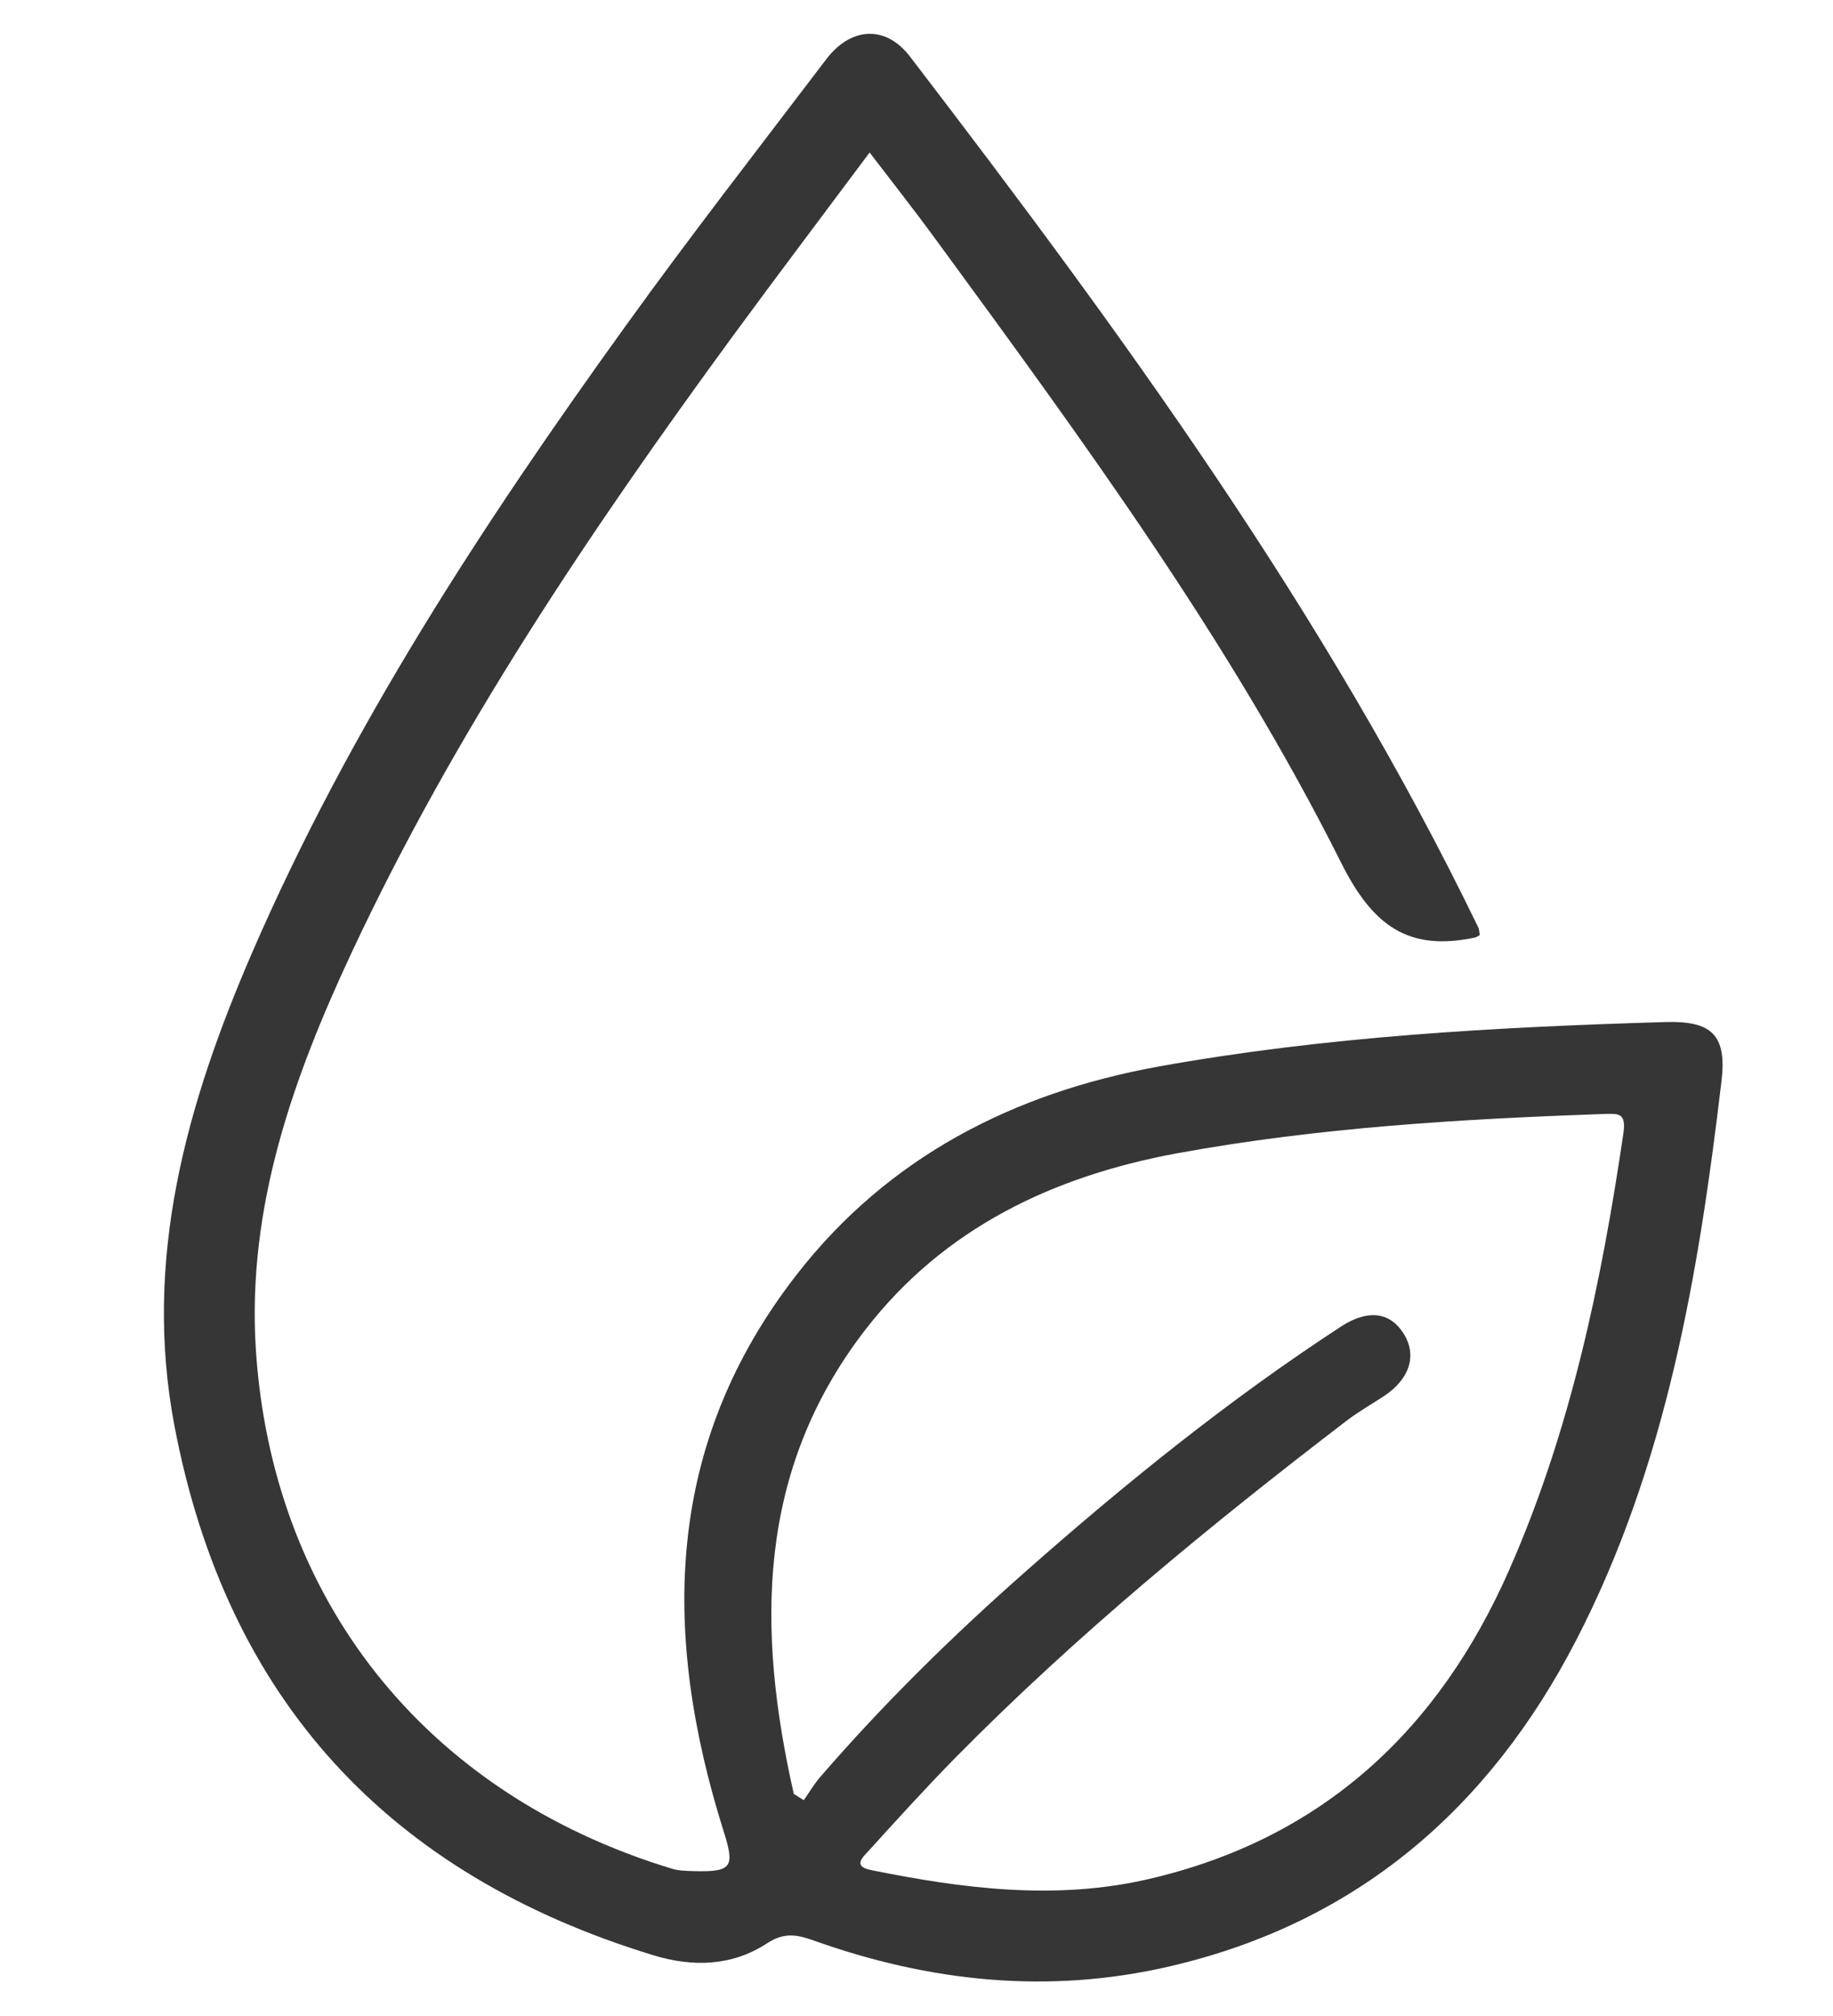
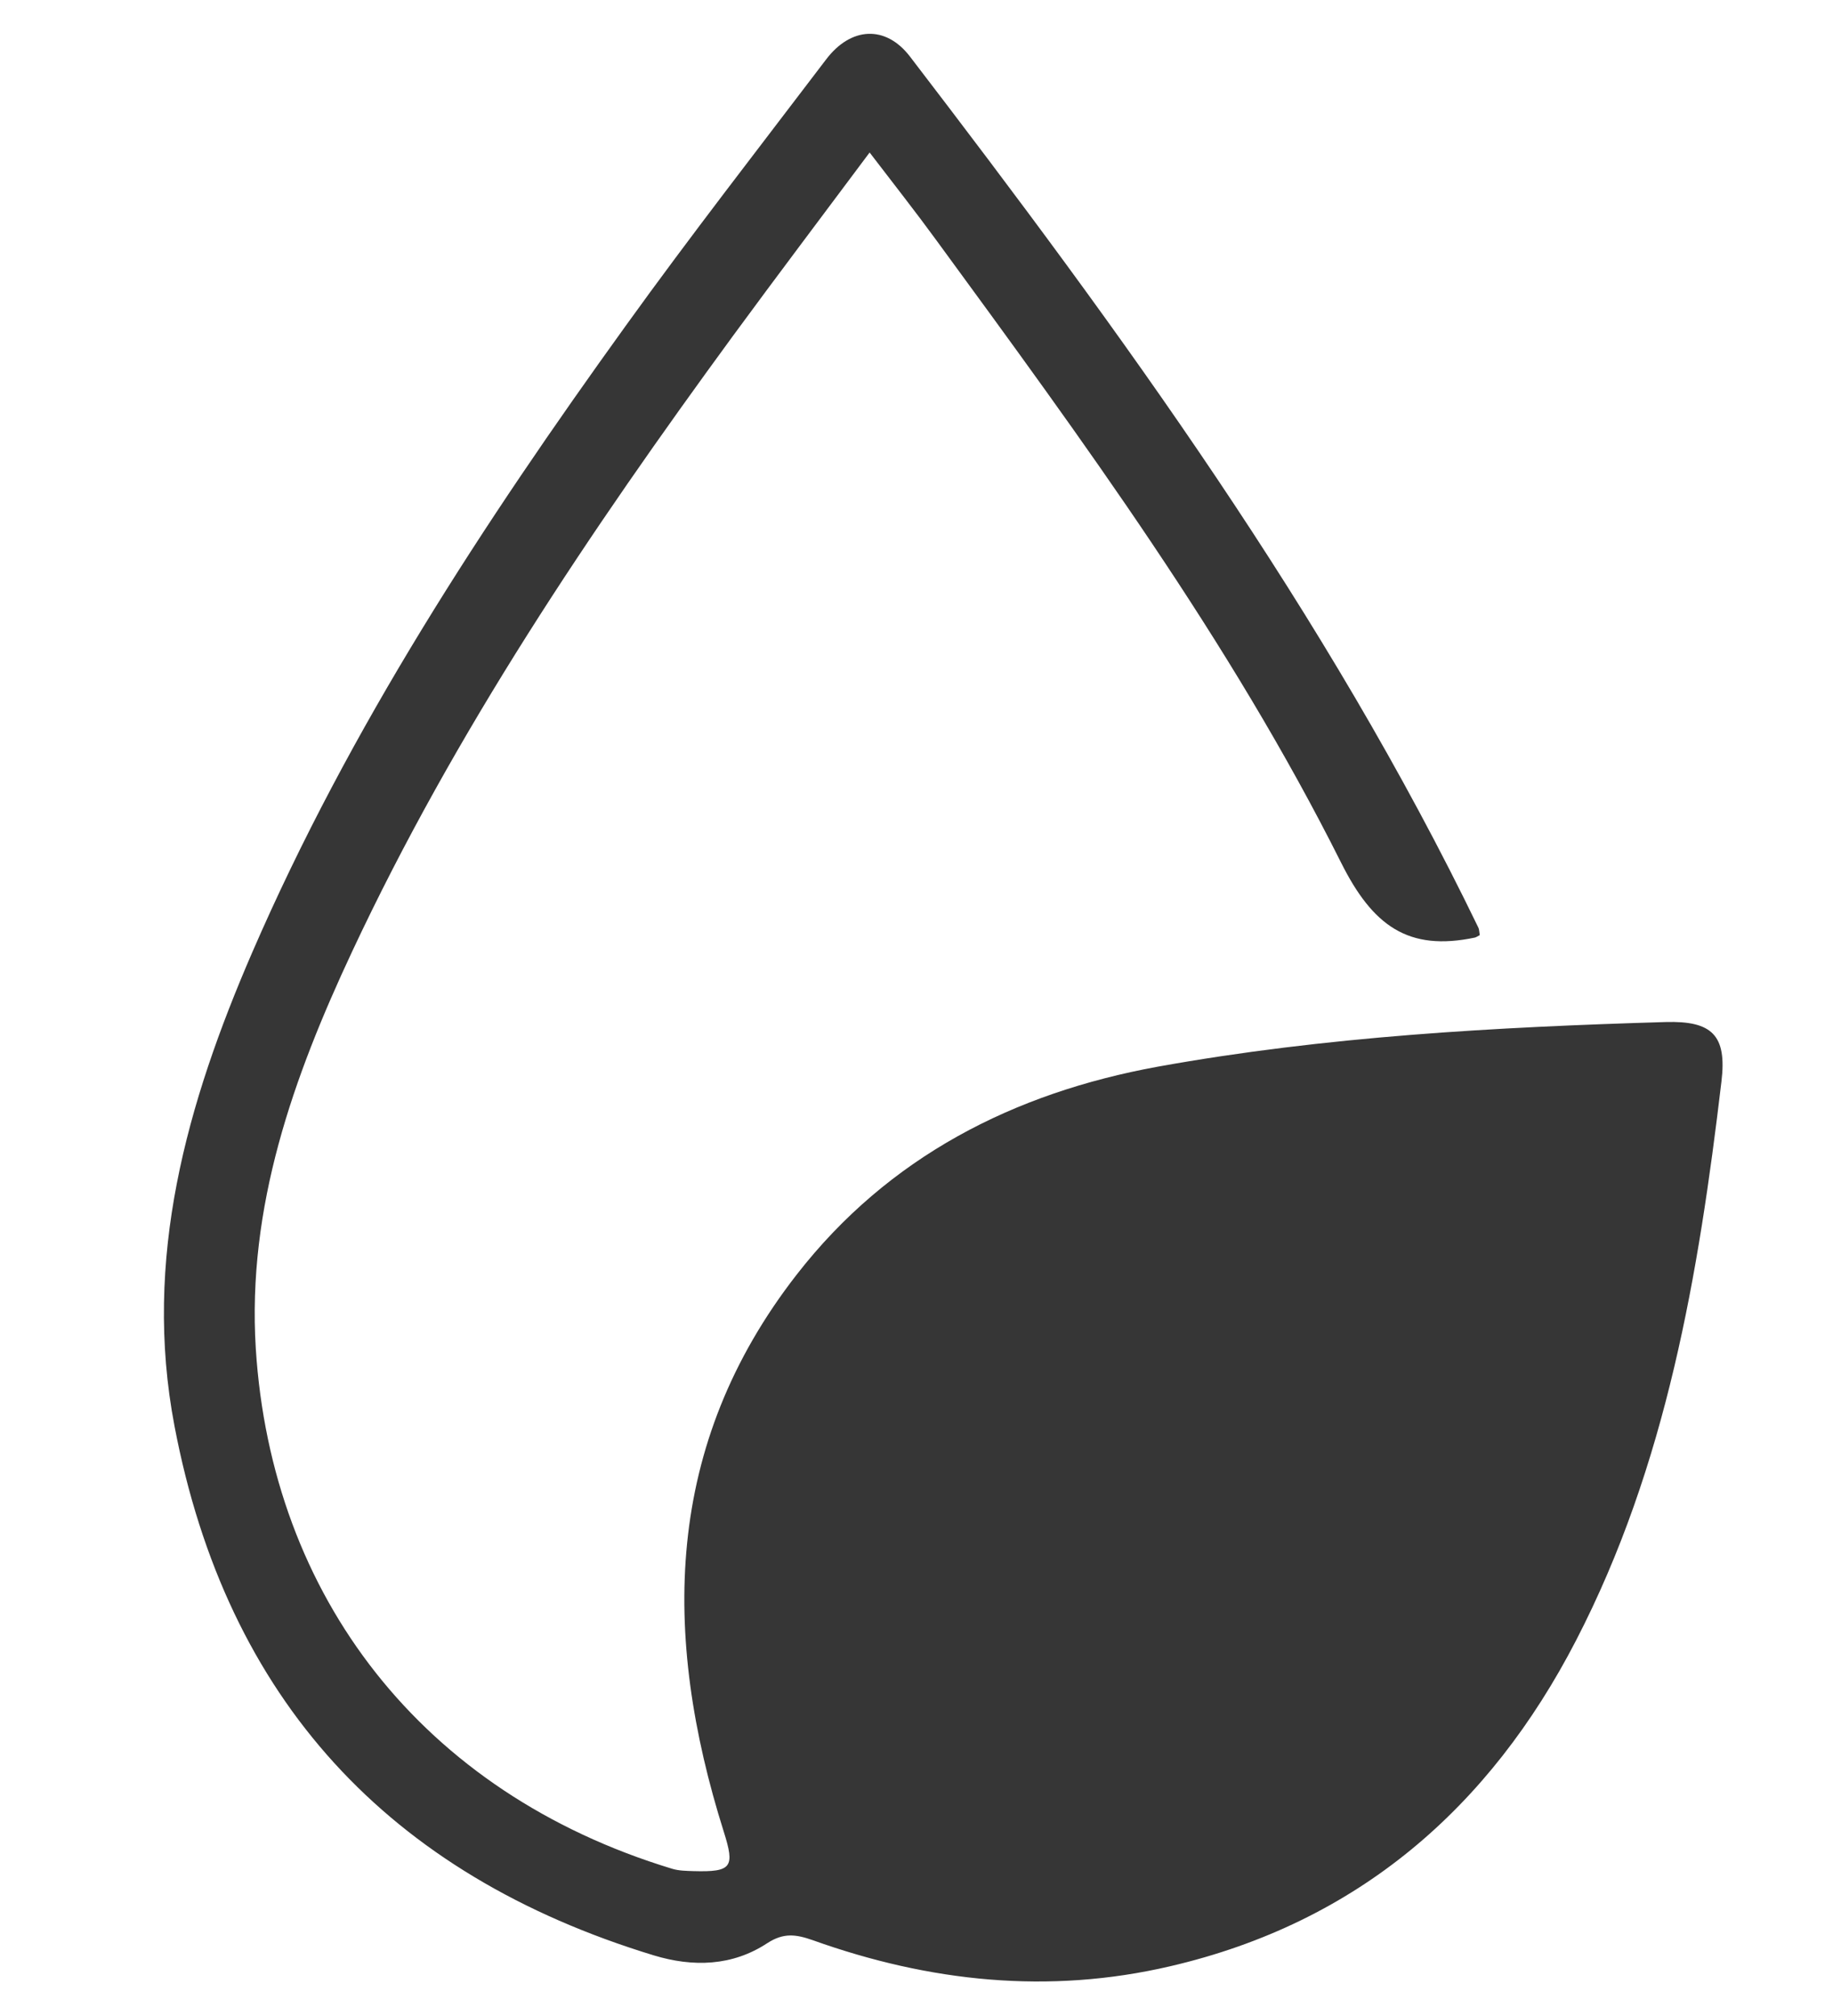
<svg xmlns="http://www.w3.org/2000/svg" id="Layer_1" data-name="Layer 1" width="69.01" height="75.88" viewBox="0 0 69.01 75.88">
  <defs>
    <style>
      .cls-1 {
        fill: #363636;
      }
    </style>
  </defs>
-   <path class="cls-1" d="M55.71,35.2c-.11,.06-.14,.08-.18,.09-2.51,.53-3.85-.44-5.04-2.82-4.19-8.36-9.73-15.9-15.24-23.43-.78-1.07-1.6-2.11-2.51-3.3-1.76,2.36-3.47,4.62-5.15,6.91-5.38,7.35-10.45,14.88-14.33,23.16-2.22,4.74-3.96,9.61-3.63,14.95,.59,9.32,6.25,16.72,15.67,19.58,.26,.08,.54,.08,.81,.09,1.45,.04,1.56-.15,1.14-1.48-2.34-7.42-2.26-14.55,2.75-20.98,3.45-4.43,8.16-6.83,13.59-7.82,6.32-1.14,12.72-1.49,19.12-1.68,1.75-.05,2.31,.5,2.1,2.24-.86,7.26-2.07,14.45-5.47,21.03-3.26,6.31-8.23,10.63-15.28,12.27-4.58,1.07-9.07,.59-13.46-.98-.63-.22-1.09-.29-1.71,.11-1.32,.87-2.8,.91-4.28,.46-9.98-3.04-16.08-9.63-18.04-19.92-1.2-6.29,.46-12.14,2.93-17.84,3.67-8.46,8.69-16.13,14.06-23.58,2.44-3.39,5.01-6.69,7.54-10.02,.93-1.23,2.24-1.31,3.16-.11,7.96,10.39,15.67,20.95,21.4,32.79,.03,.06,.03,.15,.05,.27Zm-25.83,32.32c.13,.08,.25,.16,.38,.24,.2-.28,.38-.59,.6-.85,2.41-2.79,5.03-5.36,7.79-7.79,3.75-3.31,7.64-6.45,11.84-9.19,1.02-.66,1.84-.54,2.35,.26,.52,.82,.24,1.72-.75,2.37-.46,.3-.93,.57-1.37,.9-5.16,3.95-10.17,8.06-14.74,12.69-1.12,1.14-2.2,2.33-3.28,3.52-.2,.22-.62,.58,.09,.72,3.46,.7,6.95,1.15,10.45,.34,6.54-1.51,10.93-5.61,13.58-11.64,2.31-5.24,3.47-10.8,4.3-16.44,.11-.78-.2-.73-.73-.72-5.39,.19-10.77,.51-16.07,1.48-4.66,.86-8.77,2.8-11.74,6.64-4.11,5.32-4.09,11.29-2.7,17.45Z" />
+   <path class="cls-1" d="M55.71,35.2c-.11,.06-.14,.08-.18,.09-2.51,.53-3.85-.44-5.04-2.82-4.19-8.36-9.73-15.9-15.24-23.43-.78-1.07-1.6-2.11-2.51-3.3-1.76,2.36-3.47,4.62-5.15,6.91-5.38,7.35-10.45,14.88-14.33,23.16-2.22,4.74-3.96,9.61-3.63,14.95,.59,9.32,6.25,16.72,15.67,19.58,.26,.08,.54,.08,.81,.09,1.45,.04,1.56-.15,1.14-1.48-2.34-7.42-2.26-14.55,2.75-20.98,3.45-4.43,8.16-6.83,13.59-7.82,6.32-1.14,12.72-1.49,19.12-1.68,1.75-.05,2.31,.5,2.1,2.24-.86,7.26-2.07,14.45-5.47,21.03-3.26,6.31-8.23,10.63-15.28,12.27-4.58,1.07-9.07,.59-13.46-.98-.63-.22-1.09-.29-1.71,.11-1.32,.87-2.8,.91-4.28,.46-9.98-3.04-16.08-9.63-18.04-19.92-1.2-6.29,.46-12.14,2.93-17.84,3.67-8.46,8.69-16.13,14.06-23.58,2.44-3.39,5.01-6.69,7.54-10.02,.93-1.23,2.24-1.31,3.16-.11,7.96,10.39,15.67,20.95,21.4,32.79,.03,.06,.03,.15,.05,.27Zm-25.83,32.32Z" />
</svg>